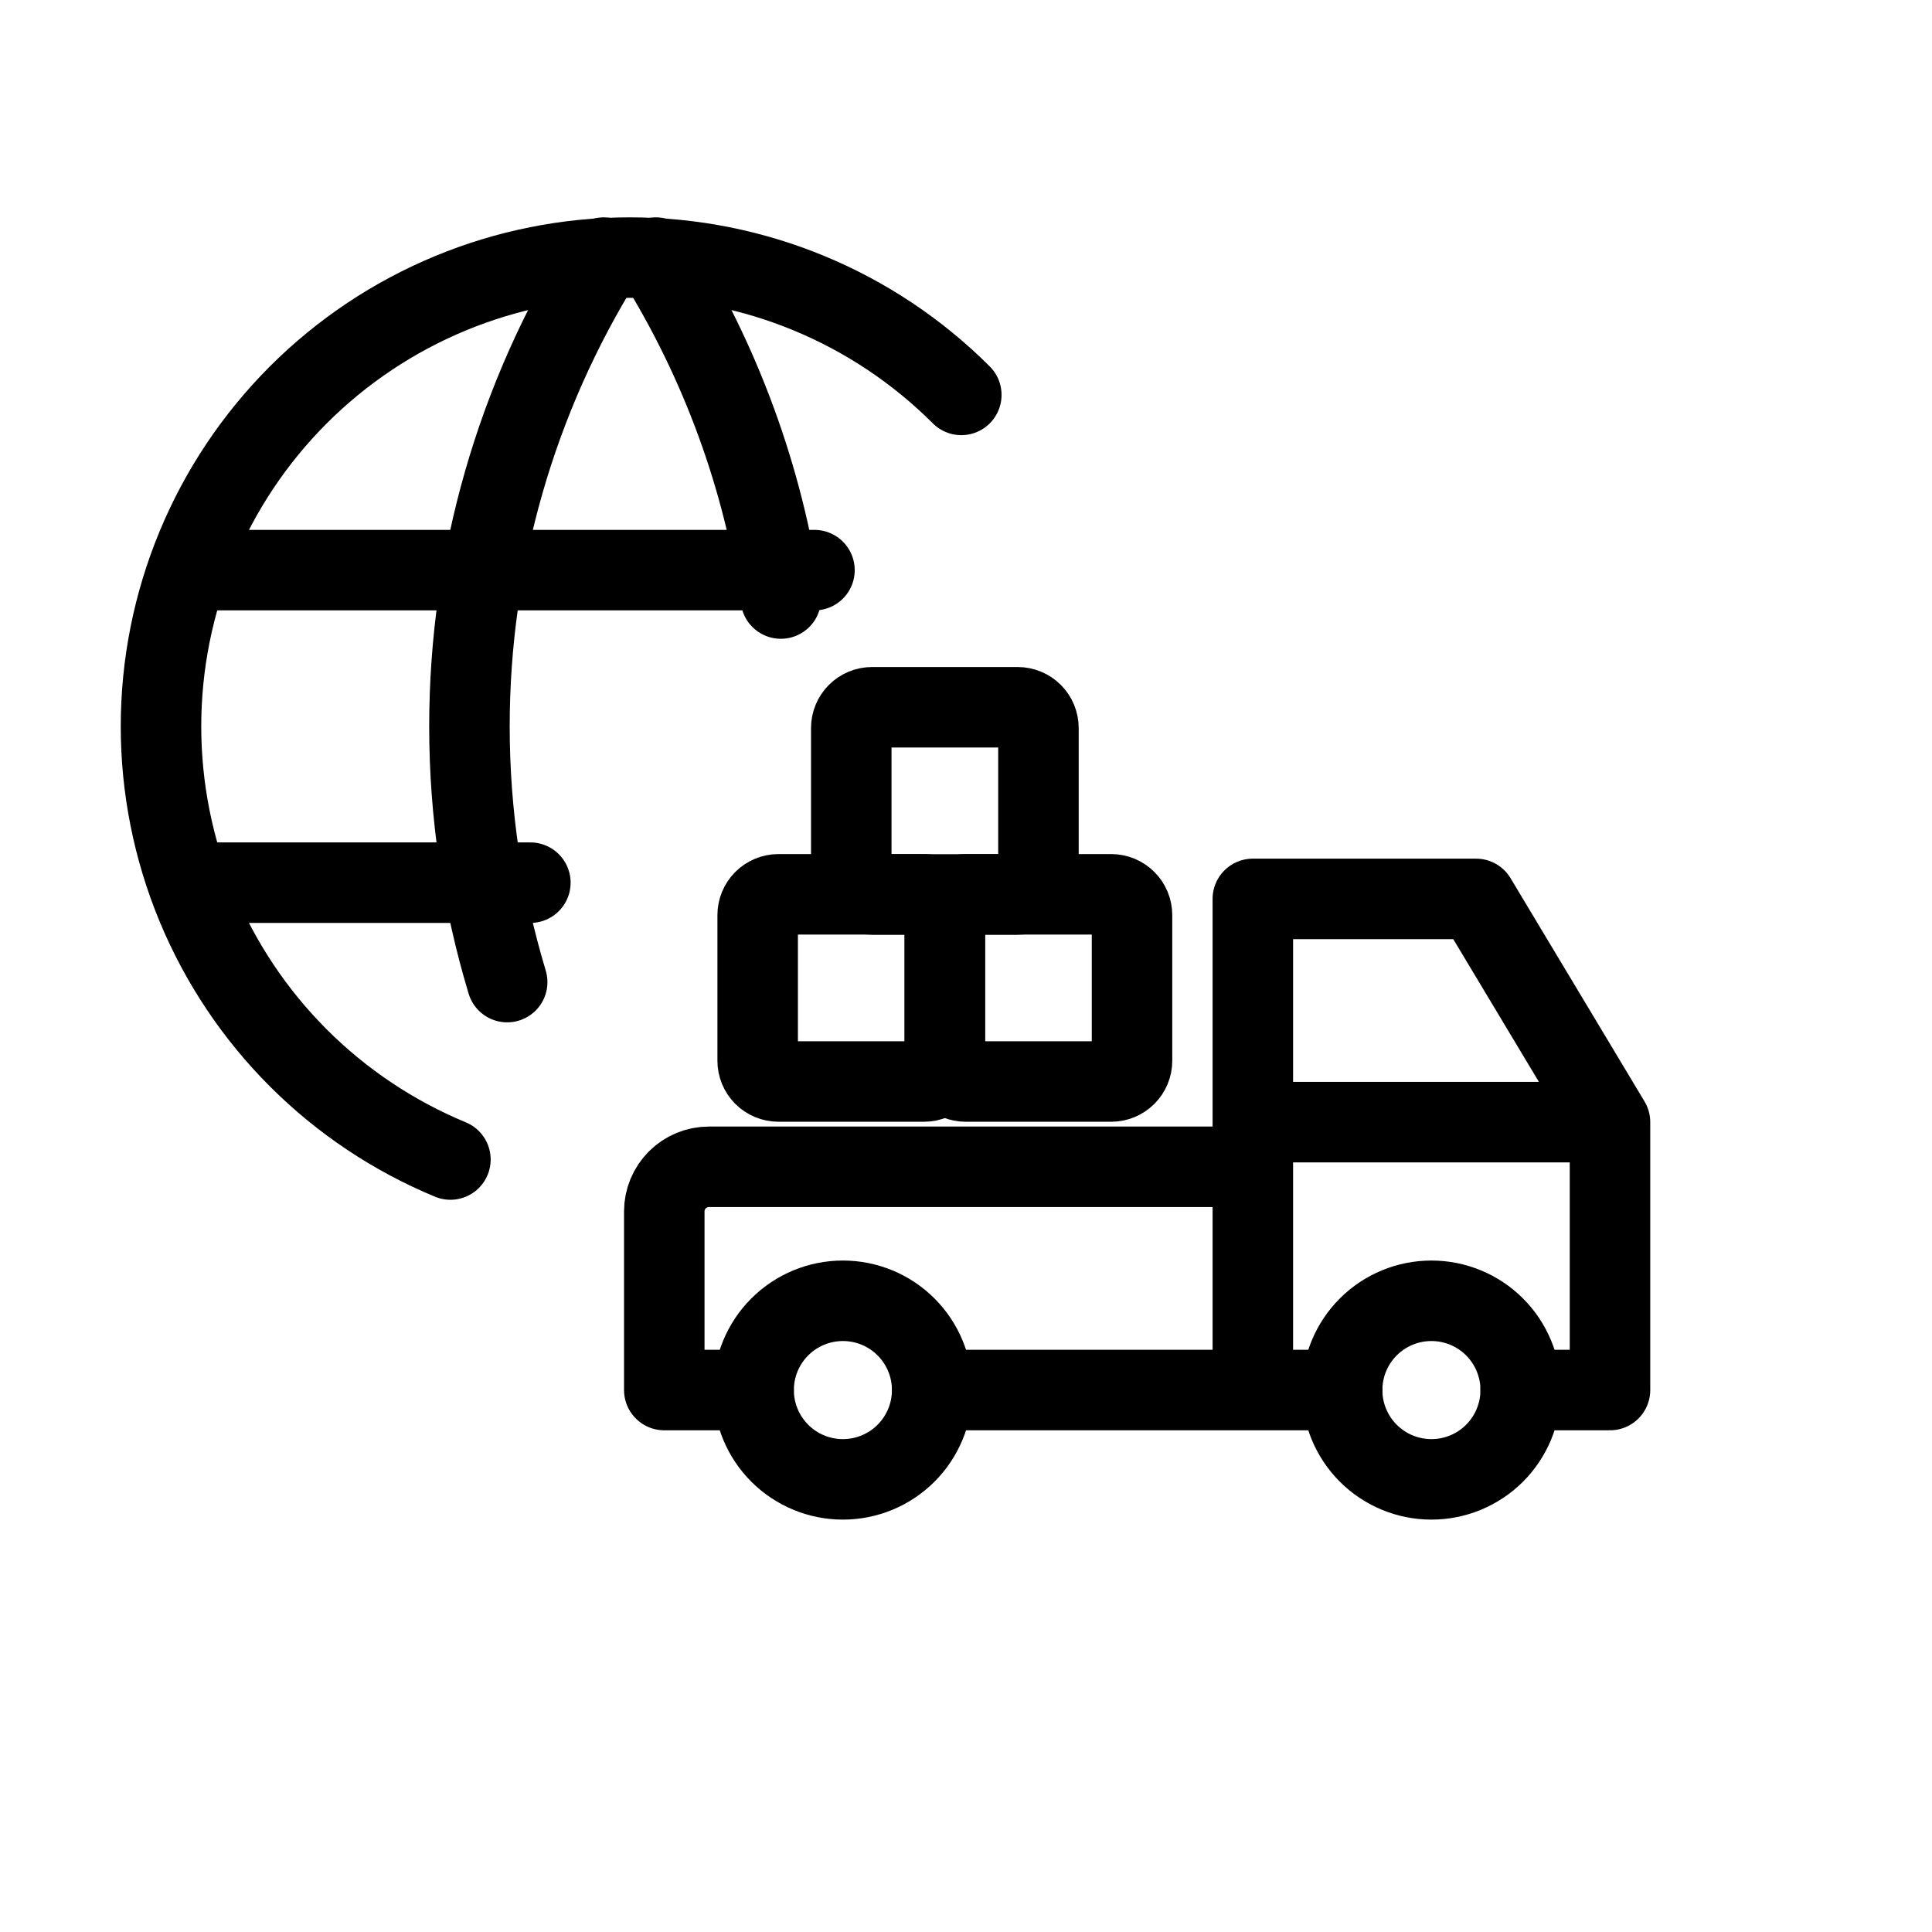
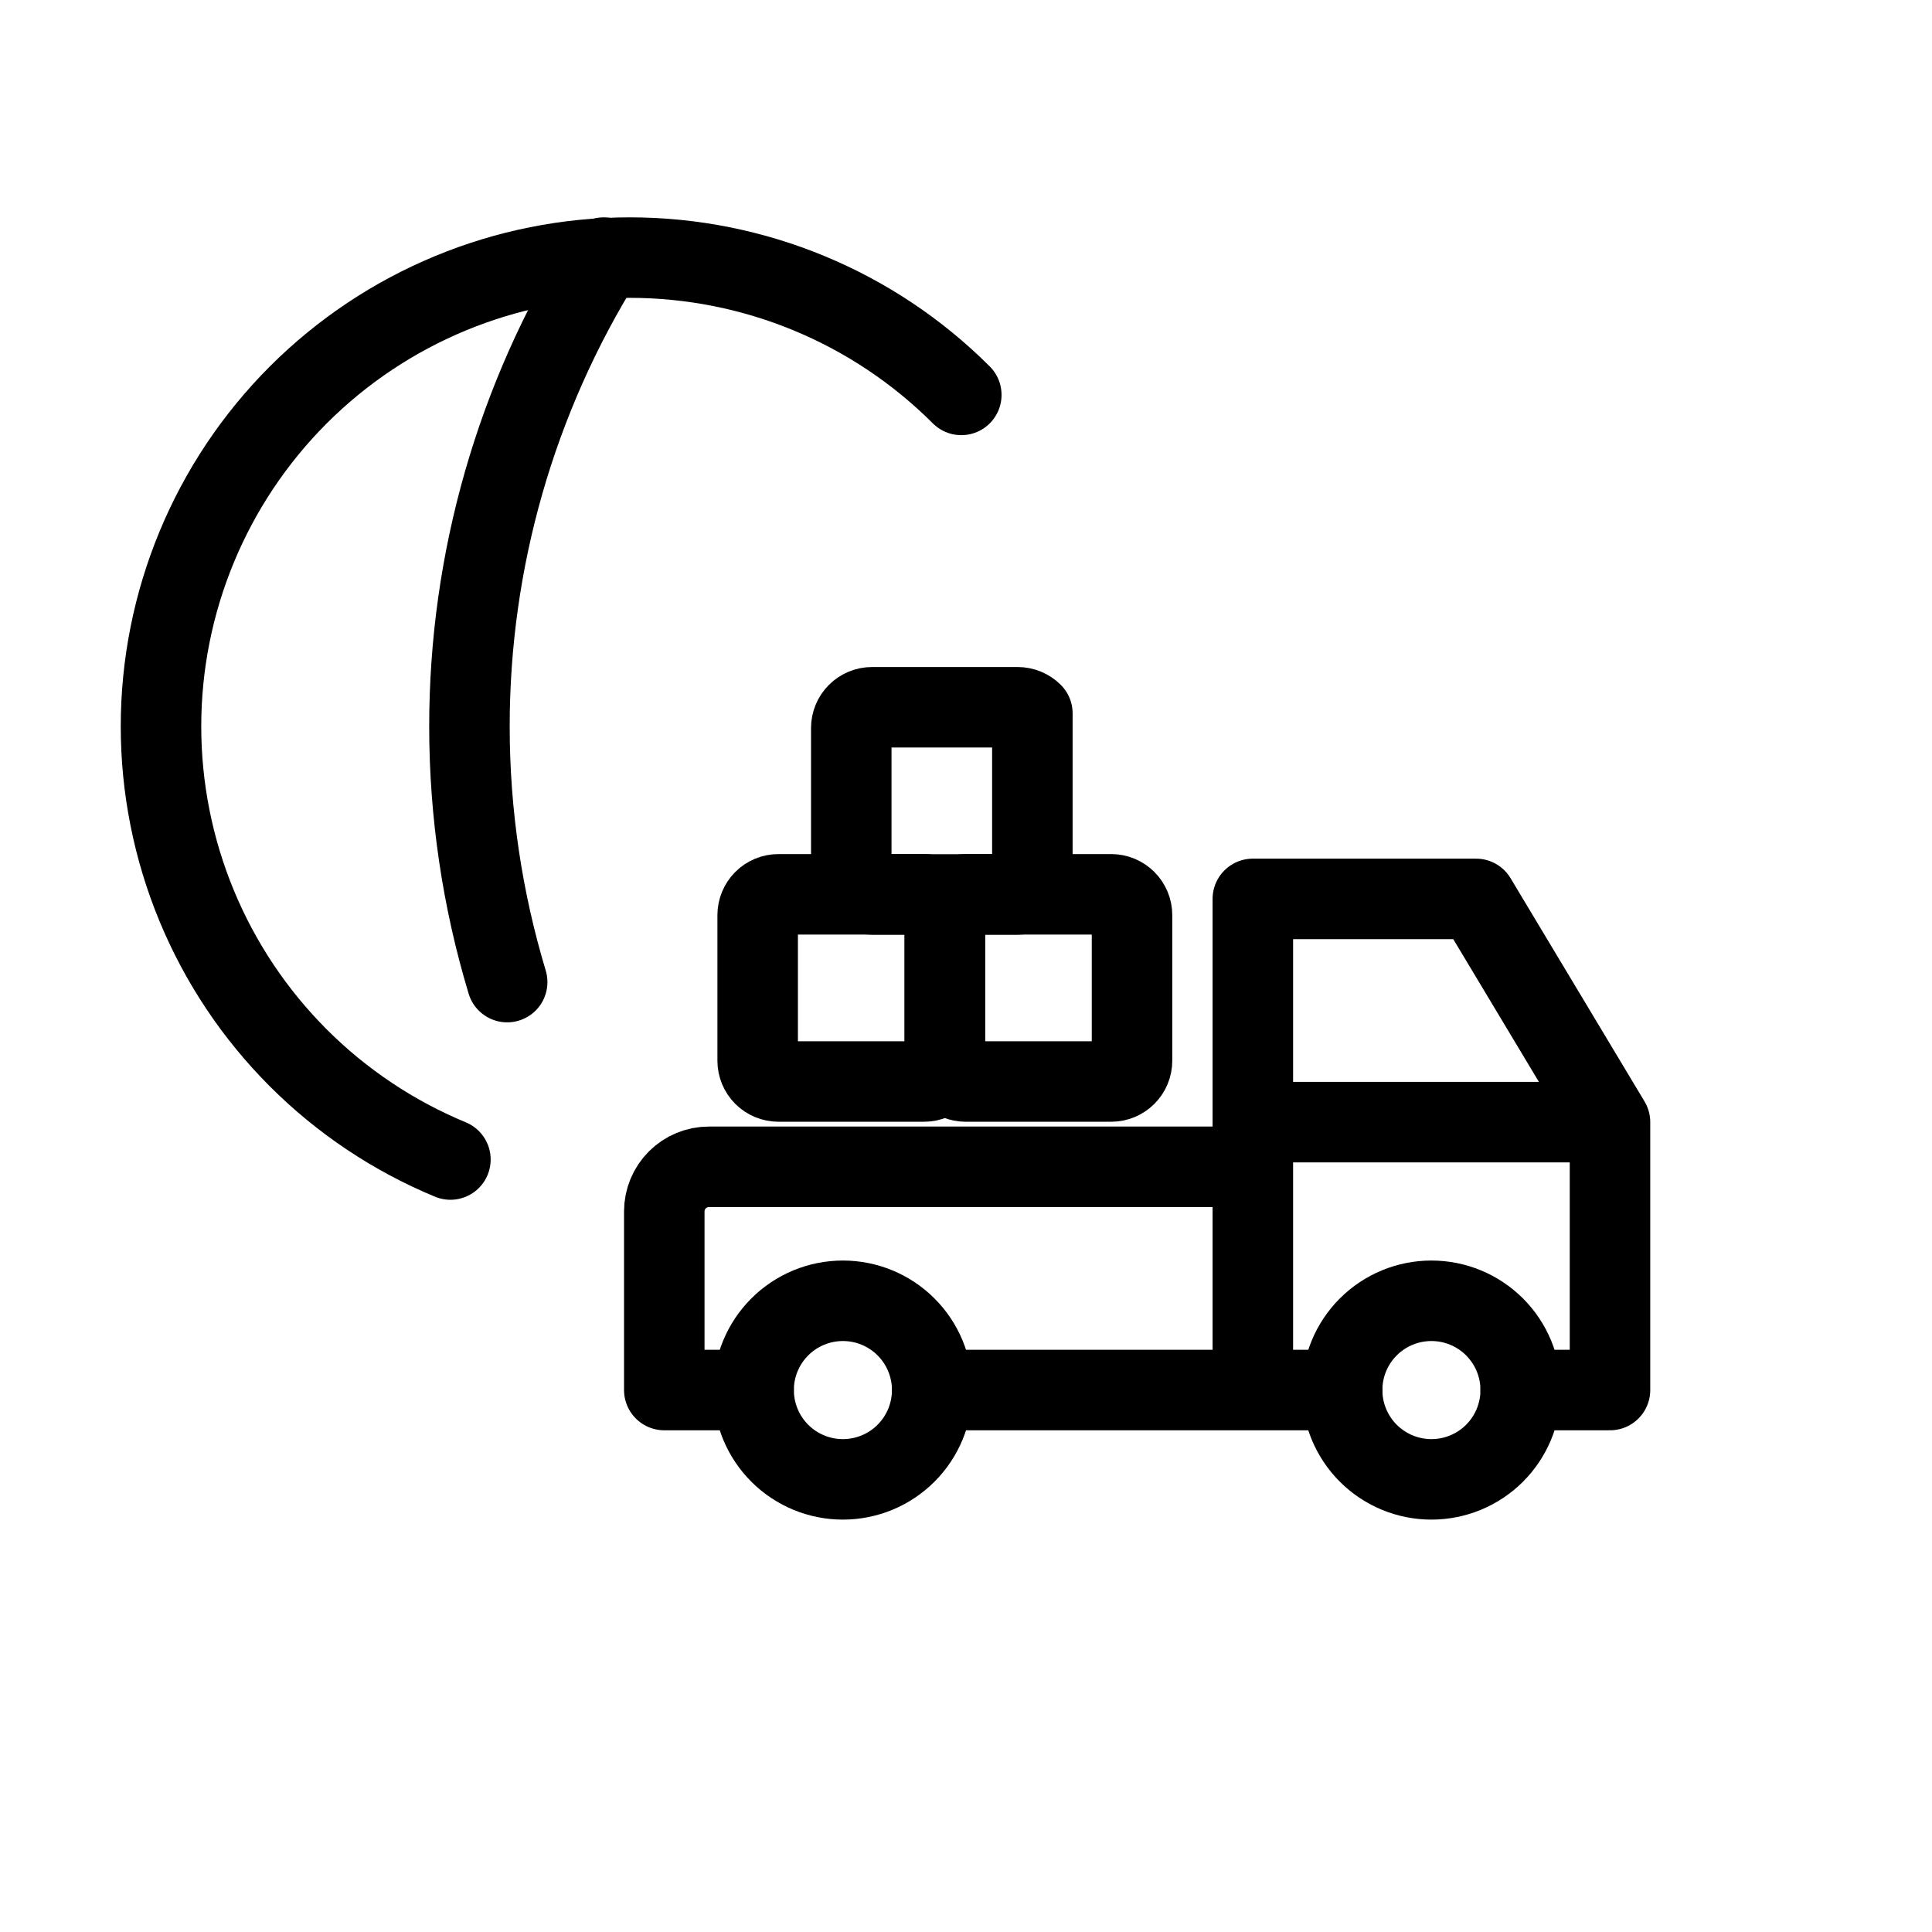
<svg xmlns="http://www.w3.org/2000/svg" viewBox="0 0 60 60" fill="none">
  <g clip-path="url(#clip0_35_1808)">
    <path d="M13.988 36.01C12.221 35.278 10.616 34.206 9.264 32.854C7.912 31.502 6.84 29.897 6.108 28.13C5.377 26.364 5 24.471 5 22.559C5 18.698 6.534 14.995 9.264 12.264C11.995 9.534 15.698 8 19.559 8C23.42 8 27.123 9.534 29.854 12.264" stroke="currentColor" stroke-width="2.5" stroke-linecap="round" stroke-linejoin="round" />
-     <path d="M5.97 17.706H25.294" stroke="currentColor" stroke-width="2.5" stroke-linecap="round" stroke-linejoin="round" />
-     <path d="M5.882 27.412H16.471" stroke="currentColor" stroke-width="2.5" stroke-linecap="round" stroke-linejoin="round" />
    <path d="M18.749 8C16.024 12.367 14.579 17.411 14.579 22.559C14.579 25.262 14.978 27.937 15.751 30.5" stroke="currentColor" stroke-width="2.5" stroke-linecap="round" stroke-linejoin="round" />
-     <path d="M20.368 8C22.387 11.236 23.703 14.843 24.25 18.588" stroke="currentColor" stroke-width="2.5" stroke-linecap="round" stroke-linejoin="round" />
    <path d="M23.404 43.17C23.404 43.905 23.696 44.611 24.216 45.131C24.736 45.651 25.442 45.943 26.177 45.943C26.913 45.943 27.618 45.651 28.138 45.131C28.658 44.611 28.95 43.905 28.95 43.17C28.95 42.434 28.658 41.729 28.138 41.209C27.618 40.689 26.913 40.397 26.177 40.397C25.442 40.397 24.736 40.689 24.216 41.209C23.696 41.729 23.404 42.434 23.404 43.17Z" stroke="currentColor" stroke-width="2.5" stroke-linecap="round" stroke-linejoin="round" />
    <path d="M41.681 43.17C41.681 43.905 41.973 44.611 42.493 45.131C43.013 45.651 43.719 45.943 44.454 45.943C45.19 45.943 45.895 45.651 46.415 45.131C46.935 44.611 47.227 43.905 47.227 43.17C47.227 42.434 46.935 41.729 46.415 41.209C45.895 40.689 45.19 40.397 44.454 40.397C43.719 40.397 43.013 40.689 42.493 41.209C41.973 41.729 41.681 42.434 41.681 43.17Z" stroke="currentColor" stroke-width="2.5" stroke-linecap="round" stroke-linejoin="round" />
    <path d="M23.403 43.169H20.63V37.622C20.63 37.255 20.776 36.902 21.036 36.642C21.296 36.382 21.649 36.236 22.017 36.236H38.908M38.908 36.236V43.169M38.908 36.236V34.849M28.95 43.169H41.681M47.227 43.169H50V34.849M50 34.849H38.908M50 34.849L45.84 27.916H38.908V34.849" stroke="currentColor" stroke-width="2.5" stroke-linecap="round" stroke-linejoin="round" />
    <path d="M23.53 28.42C23.53 28.249 23.598 28.084 23.719 27.963C23.84 27.842 24.005 27.774 24.176 27.774H28.697C28.869 27.774 29.033 27.842 29.154 27.963C29.275 28.084 29.343 28.249 29.343 28.42V32.941C29.343 33.113 29.275 33.277 29.154 33.398C29.033 33.519 28.869 33.587 28.697 33.587H24.176C24.005 33.587 23.84 33.519 23.719 33.398C23.598 33.277 23.53 33.113 23.53 32.941V28.42Z" stroke="currentColor" stroke-width="2.5" stroke-linecap="round" stroke-linejoin="round" />
    <path d="M29.342 28.42C29.342 28.249 29.41 28.084 29.532 27.963C29.653 27.842 29.817 27.774 29.988 27.774H34.51C34.681 27.774 34.845 27.842 34.966 27.963C35.088 28.084 35.156 28.249 35.156 28.42V32.941C35.156 33.113 35.088 33.277 34.966 33.398C34.845 33.519 34.681 33.587 34.51 33.587H29.988C29.817 33.587 29.653 33.519 29.532 33.398C29.41 33.277 29.342 33.113 29.342 32.941V28.42Z" stroke="currentColor" stroke-width="2.5" stroke-linecap="round" stroke-linejoin="round" />
-     <path d="M26.437 22.611C26.437 22.439 26.505 22.275 26.626 22.154C26.747 22.033 26.911 21.965 27.083 21.965H31.604C31.775 21.965 31.94 22.033 32.061 22.154C32.182 22.275 32.25 22.439 32.25 22.611V27.132C32.25 27.303 32.182 27.468 32.061 27.589C31.94 27.71 31.775 27.778 31.604 27.778H27.083C26.911 27.778 26.747 27.71 26.626 27.589C26.505 27.468 26.437 27.303 26.437 27.132V22.611Z" stroke="currentColor" stroke-width="2.5" stroke-linecap="round" stroke-linejoin="round" />
+     <path d="M26.437 22.611C26.437 22.439 26.505 22.275 26.626 22.154C26.747 22.033 26.911 21.965 27.083 21.965H31.604C31.775 21.965 31.94 22.033 32.061 22.154V27.132C32.25 27.303 32.182 27.468 32.061 27.589C31.94 27.71 31.775 27.778 31.604 27.778H27.083C26.911 27.778 26.747 27.71 26.626 27.589C26.505 27.468 26.437 27.303 26.437 27.132V22.611Z" stroke="currentColor" stroke-width="2.5" stroke-linecap="round" stroke-linejoin="round" />
  </g>
  <defs>
    <clipPath id="clip0_35_1808">
      <rect width="60" height="60" fill="currentColor" />
    </clipPath>
  </defs>
</svg>